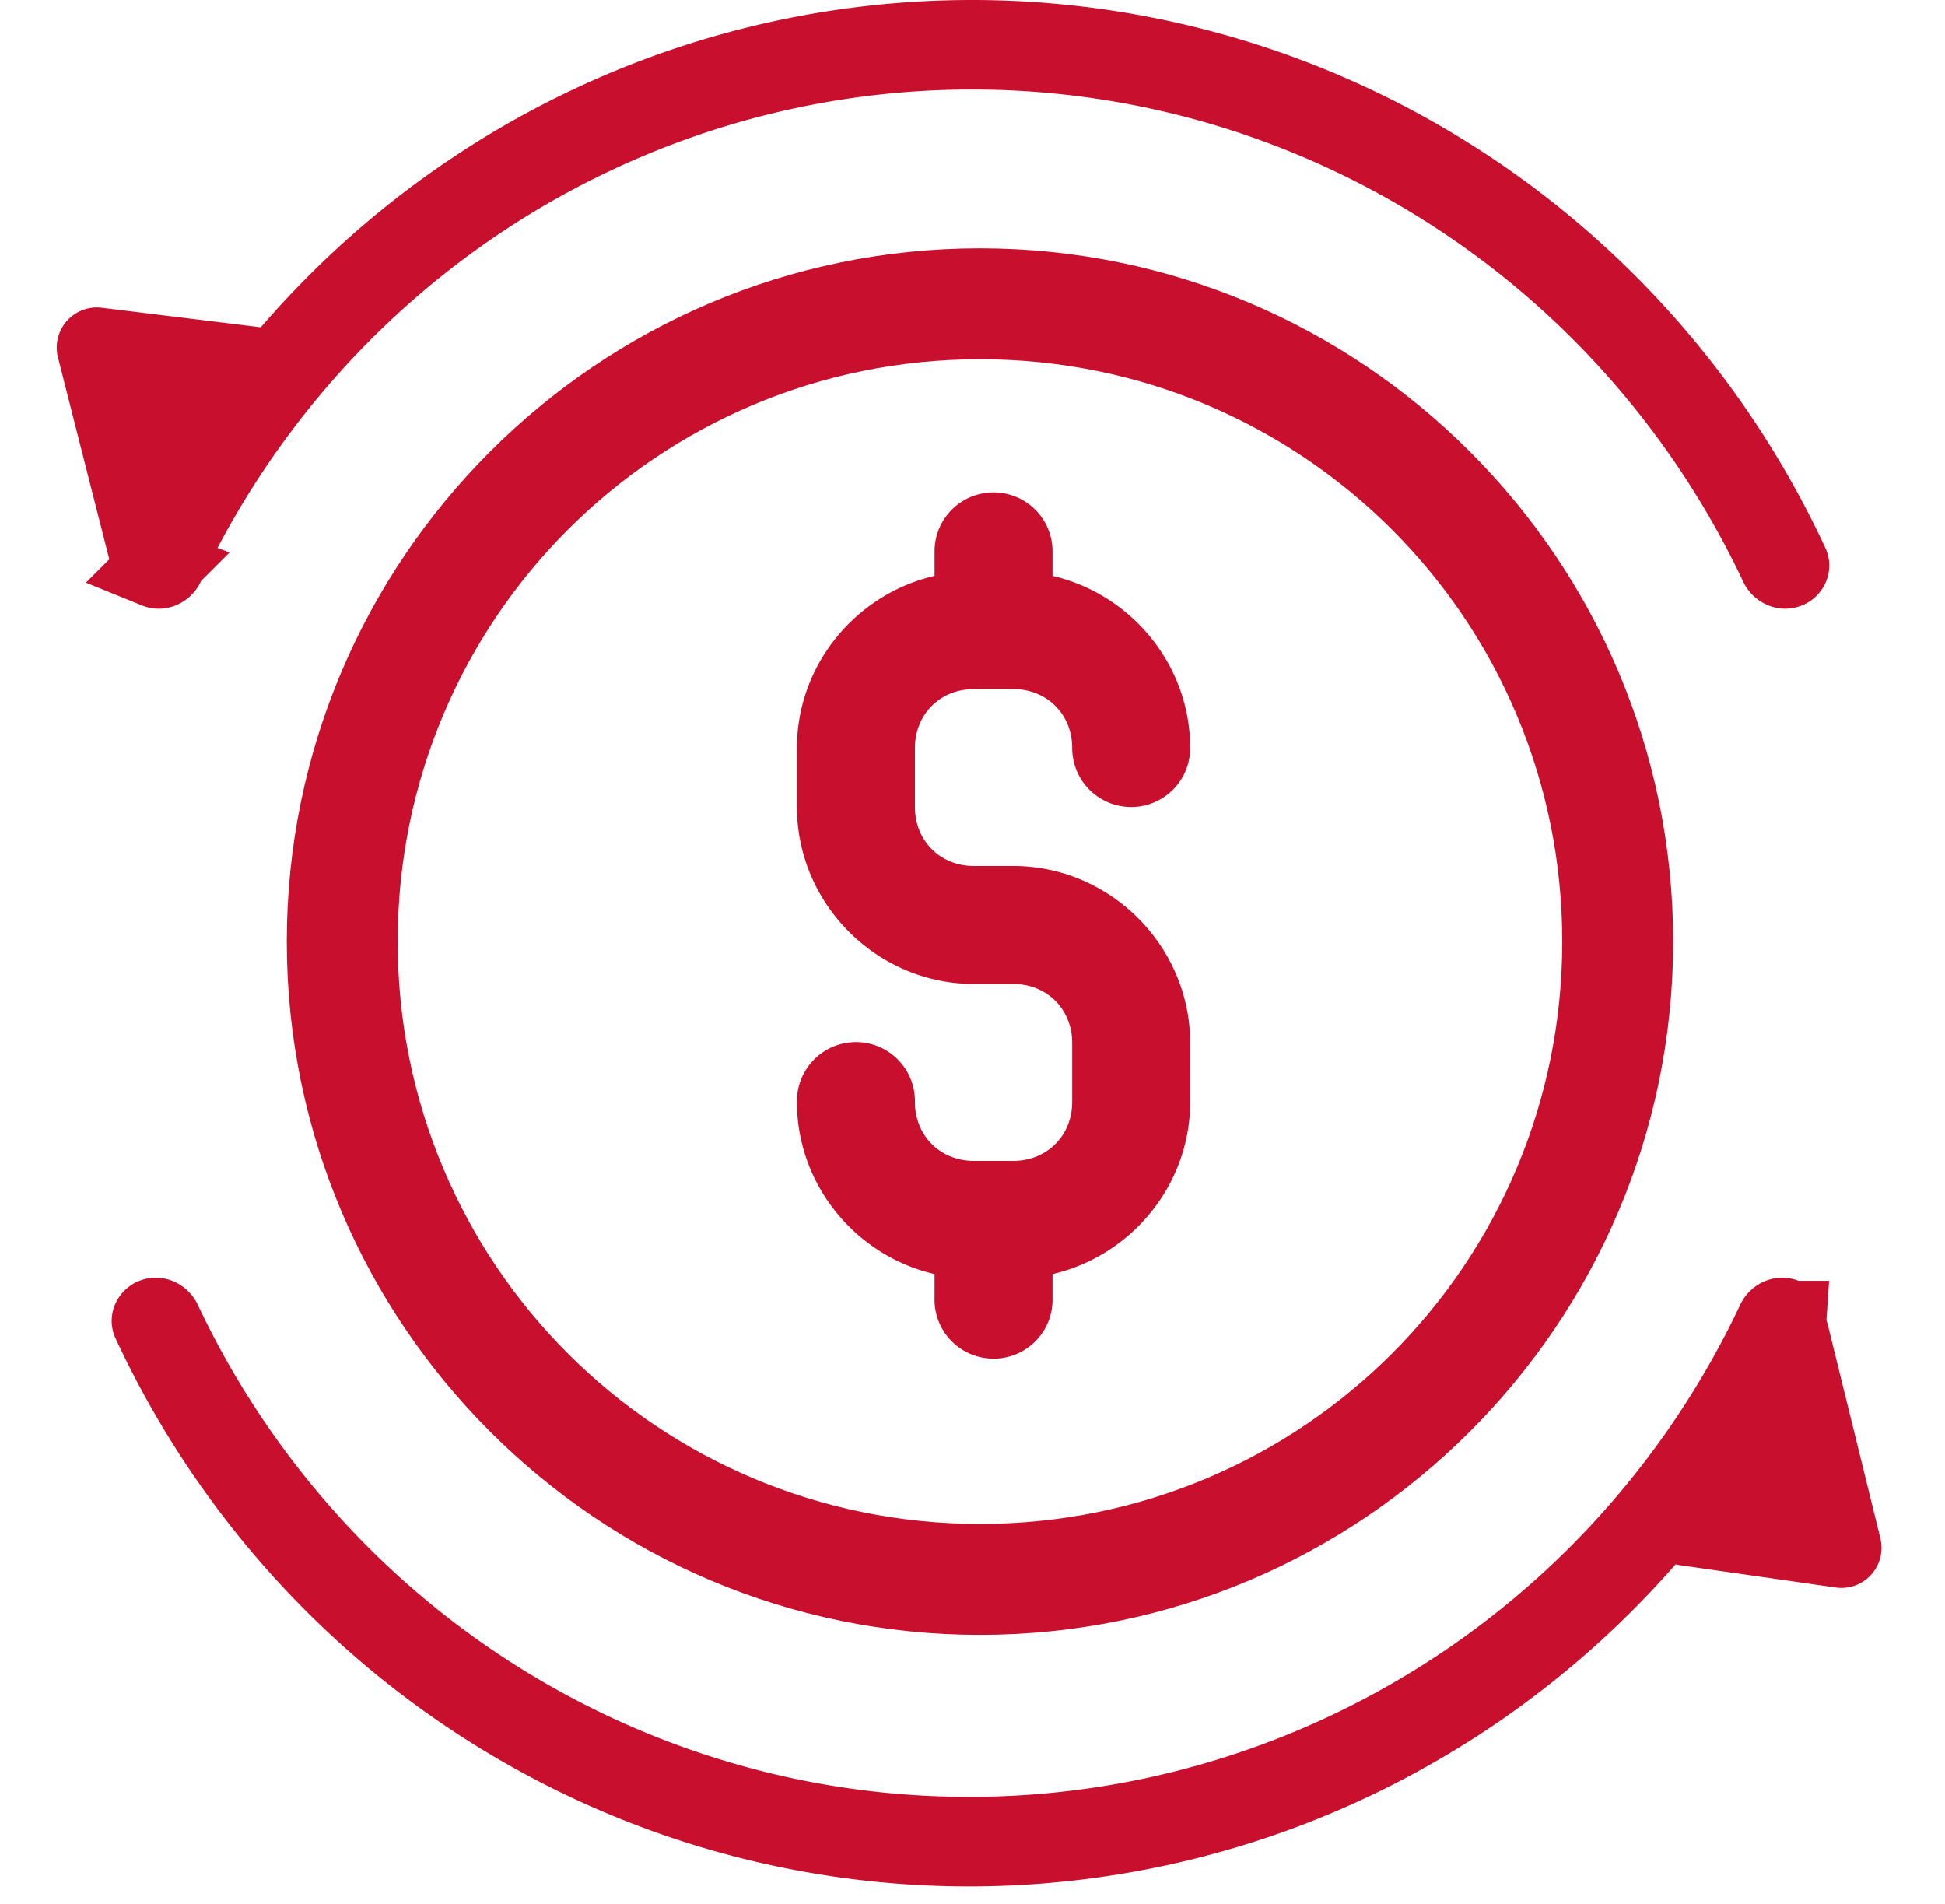
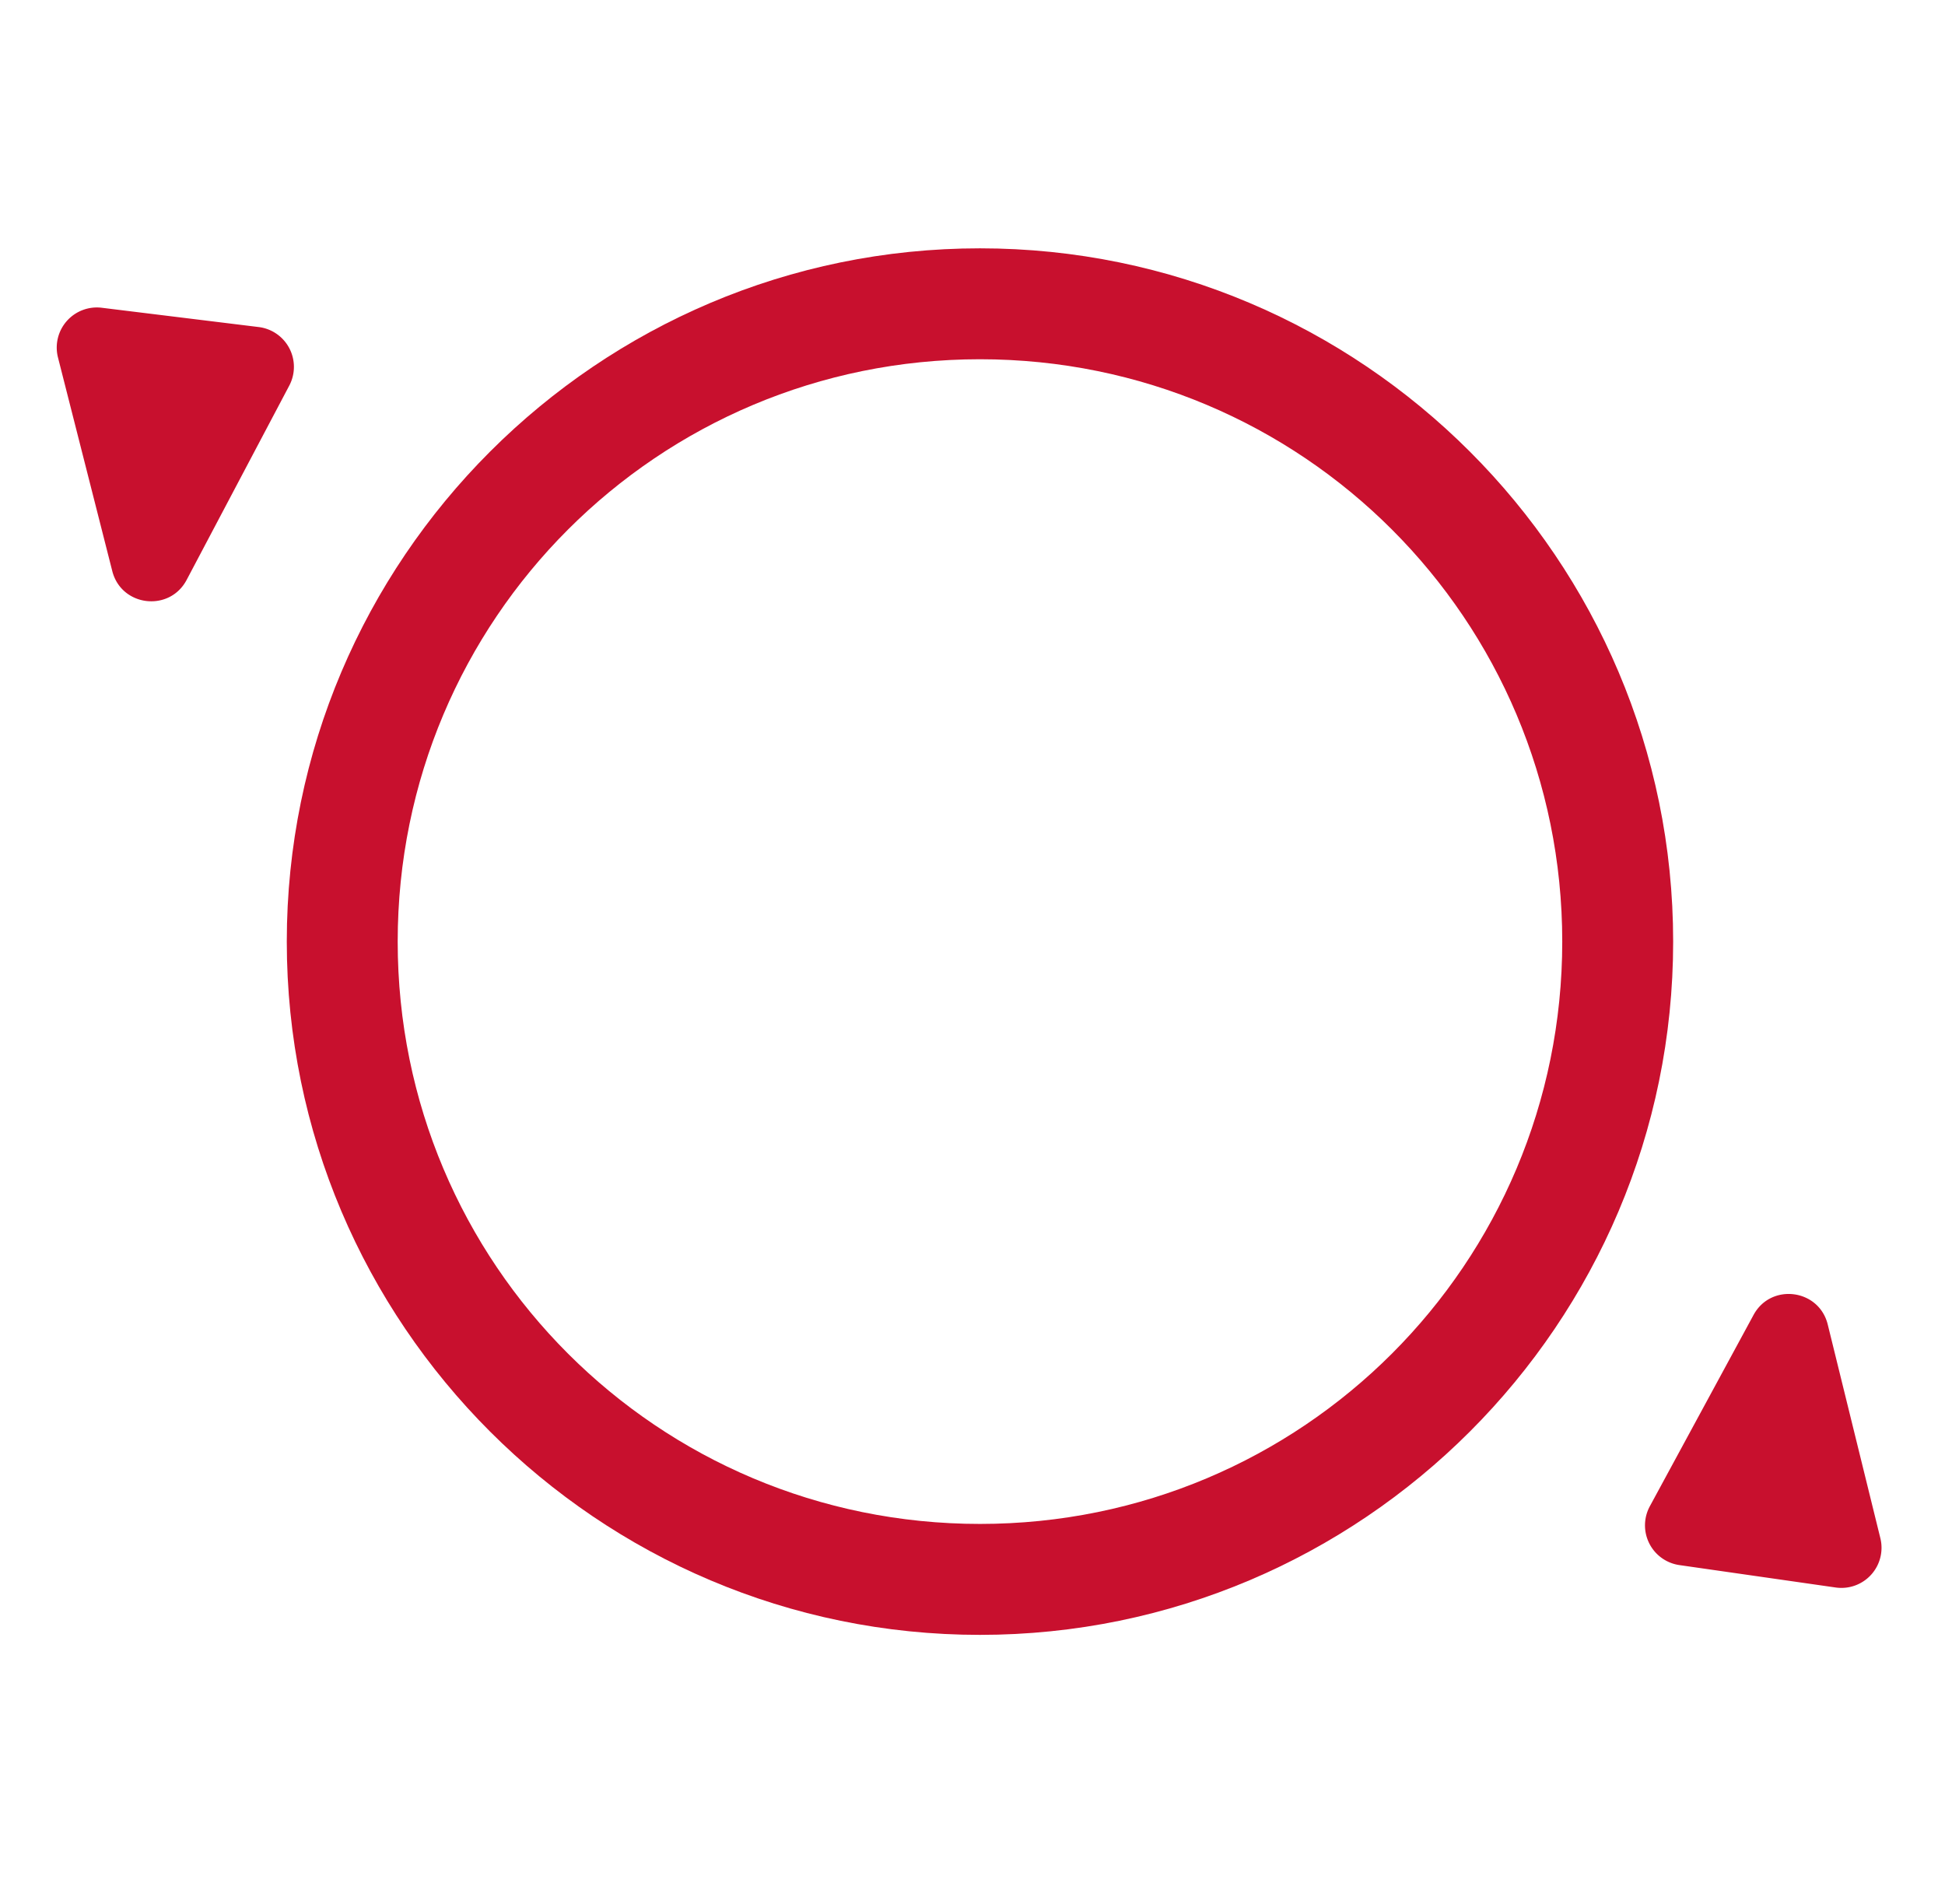
<svg xmlns="http://www.w3.org/2000/svg" width="94" height="92" fill="none">
-   <path d="M47.973 23.793a2.85 2.85 0 00-2.806 2.892v1.143c-3.785.877-6.651 4.284-6.651 8.318v2.85c0 4.689 3.864 8.552 8.552 8.552h1.9c1.629 0 2.85 1.222 2.85 2.85v2.851c0 1.63-1.221 2.85-2.85 2.85h-1.9c-1.63 0-2.85-1.22-2.85-2.85a2.85 2.85 0 00-4.882-2.041 2.85 2.85 0 00-.82 2.041c0 4.034 2.866 7.441 6.651 8.318v1.143a2.852 2.852 0 105.701 0v-1.143c3.786-.877 6.652-4.284 6.652-8.318V50.4c0-4.688-3.864-8.552-8.552-8.552h-1.9c-1.63 0-2.85-1.222-2.85-2.85v-2.851c0-1.63 1.22-2.85 2.85-2.85h1.9c1.629 0 2.85 1.22 2.85 2.85a2.85 2.85 0 105.702 0c0-4.034-2.866-7.441-6.652-8.318v-1.143a2.85 2.85 0 00-2.895-2.892z" fill="#C8102E" />
  <path d="M47.36 12c-18.47 0-33.5 15.03-33.5 33.501 0 18.47 15.03 33.501 33.5 33.501 18.471 0 33.502-15.03 33.502-33.501C80.862 27.031 65.832 12 47.36 12zm0 5.36c15.575 0 28.142 12.567 28.142 28.14 0 15.574-12.568 28.141-28.141 28.141-15.574 0-28.141-12.567-28.141-28.14 0-15.574 12.567-28.141 28.14-28.141z" fill="#C8102E" />
-   <path d="M7.59 27.46a.179.179 0 01-.102-.097.1.1 0 01-.008-.038c0-.006.001-.015.008-.03a44.115 44.115 0 018.646-12.444 43.596 43.596 0 0114.152-9.557 43.21 43.21 0 0116.688-3.355 43.21 43.21 0 0116.688 3.355 43.596 43.596 0 0114.153 9.557 44.115 44.115 0 018.645 12.443.072.072 0 01.008.031.1.1 0 01-.008.038.179.179 0 01-.1.097.221.221 0 01-.177-.004.35.35 0 01-.183-.177 43.663 43.663 0 00-8.455-12.097 43.197 43.197 0 00-14.023-9.469 42.847 42.847 0 00-16.548-3.326 42.84 42.84 0 00-16.547 3.326 43.197 43.197 0 00-14.023 9.47l1.378 1.363-1.378-1.364A43.665 43.665 0 007.949 27.28a.35.35 0 01-.184.177.221.221 0 01-.176.004zm78.625 36.237a.18.18 0 01.101.096c.007.017.009.03.009.038a.073.073 0 01-.009.031 44.118 44.118 0 01-8.645 12.443 43.597 43.597 0 01-14.153 9.557 43.21 43.21 0 01-16.688 3.355 43.21 43.21 0 01-16.688-3.355 43.597 43.597 0 01-14.152-9.557 44.116 44.116 0 01-8.645-12.443.072.072 0 01-.009-.03.1.1 0 01.009-.04.18.18 0 01.1-.095.221.221 0 01.176.003.35.35 0 01.184.177 43.664 43.664 0 008.455 12.097 43.199 43.199 0 0014.023 9.47 42.846 42.846 0 0016.547 3.325c5.68 0 11.302-1.13 16.548-3.326a43.198 43.198 0 0014.023-9.47l-1.378-1.363 1.378 1.364a43.666 43.666 0 008.455-12.097.35.35 0 01.183-.177.221.221 0 01.176-.003z" fill="#242635" stroke="#C8102E" stroke-width="3.878" />
  <path d="M9.02 28.023c-.83 1.569-3.157 1.292-3.594-.428L2.802 17.274a1.939 1.939 0 012.116-2.402l7.585.932a1.939 1.939 0 011.477 2.83l-4.96 9.389zm79.313 35.981c-.424-1.72-2.743-2.018-3.587-.46l-5.011 9.243a1.939 1.939 0 001.43 2.843l7.553 1.083a1.939 1.939 0 002.158-2.383l-2.543-10.326z" fill="#C8102E" />
</svg>